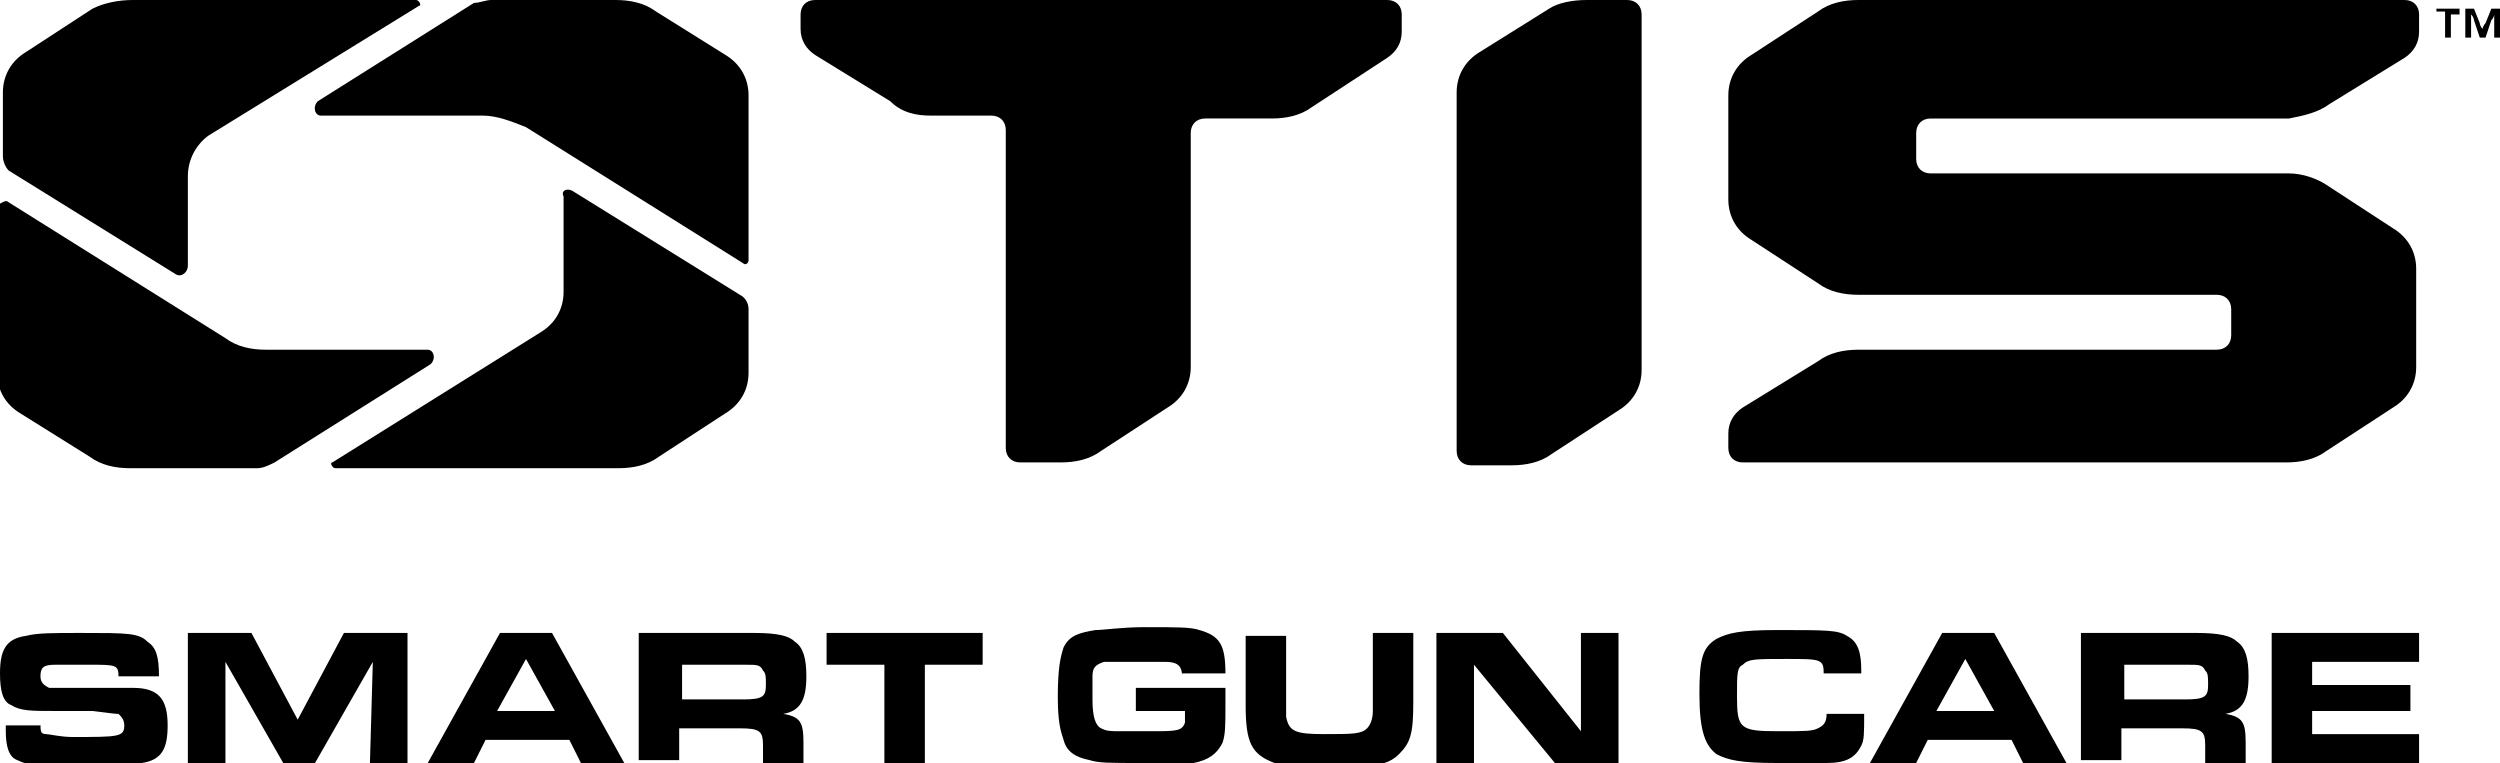
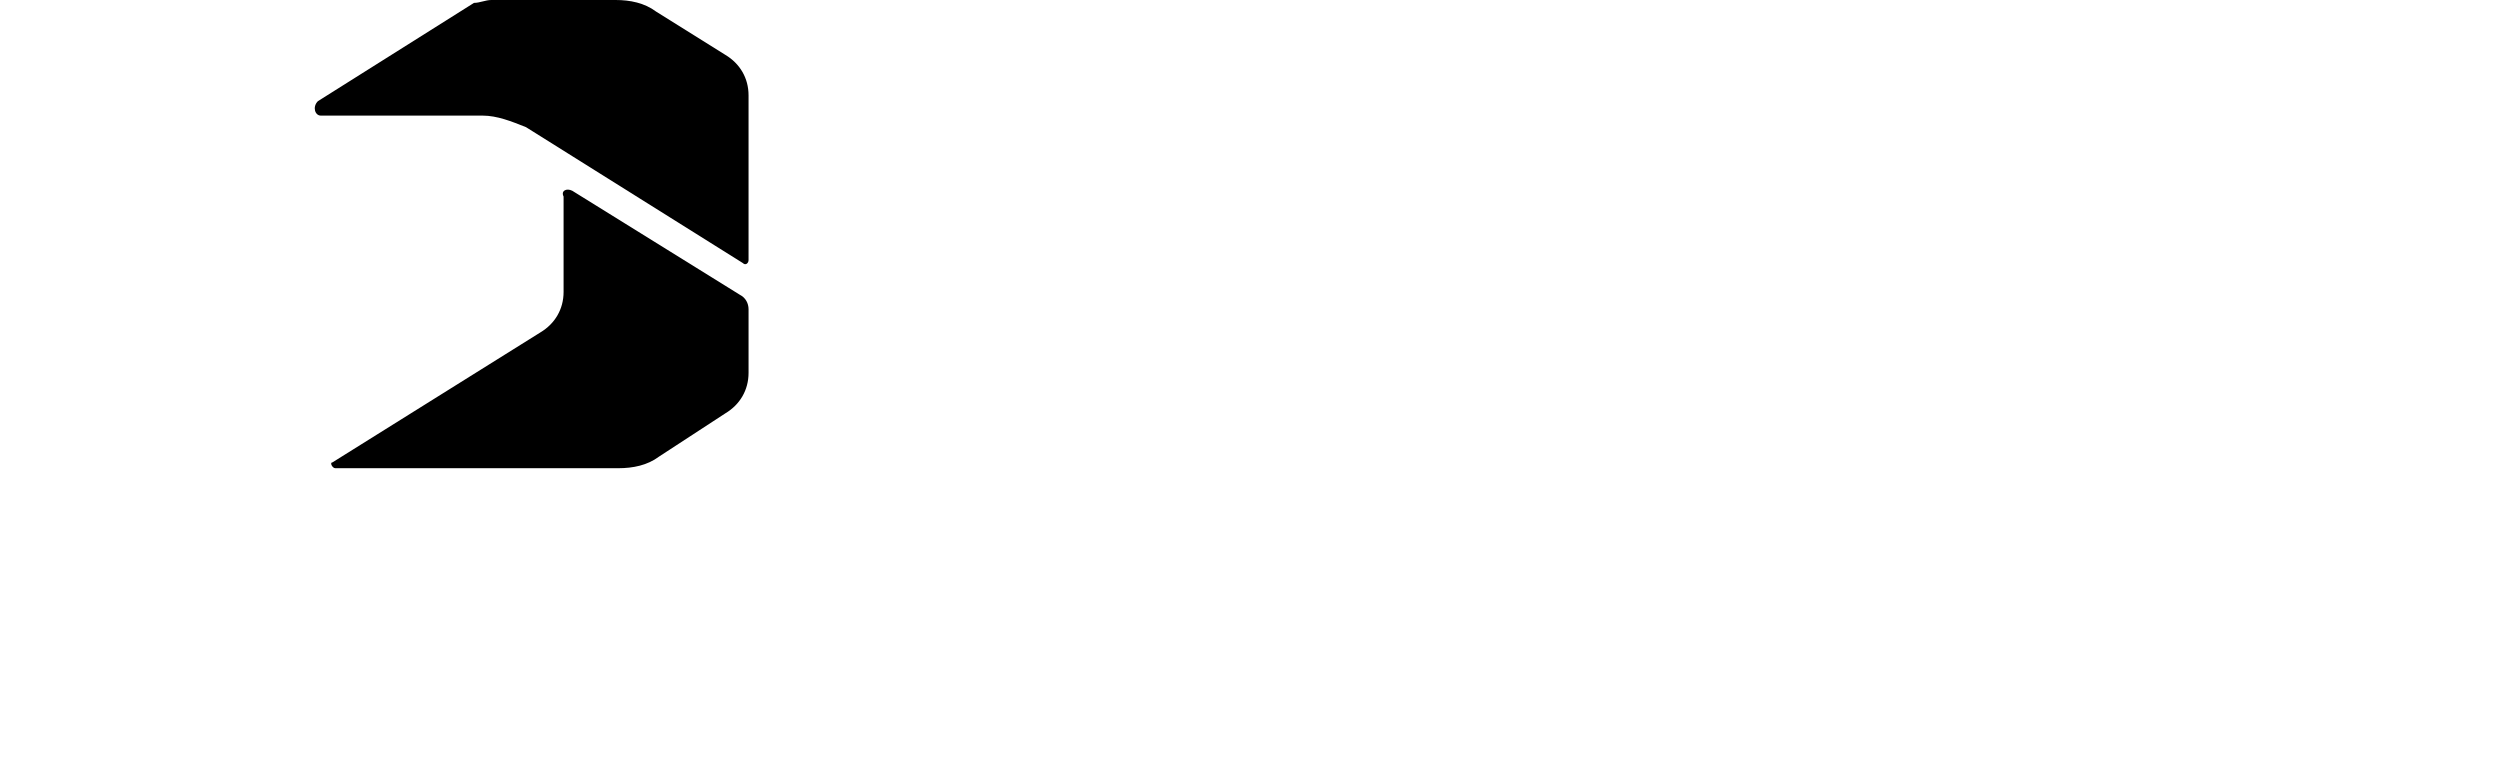
<svg xmlns="http://www.w3.org/2000/svg" version="1.1" viewBox="0 0 86.5 26.4">
-   <path d="M1.4 25c0 .3 0 .4.2.4.1 0 .5.1.9.1 1.6 0 1.8 0 1.8-.4 0-.2-.1-.3-.2-.4-.1 0-.1 0-.9-.1H1.9c-.8 0-1.2 0-1.5-.2-.3-.1-.4-.5-.4-1.1 0-.8.2-1.2.9-1.3.4-.1.9-.1 1.9-.1 1.6 0 2 0 2.3.3.3.2.4.5.4 1.2H4.1c0-.4-.1-.4-1-.4H1.9c-.4 0-.5.1-.5.4 0 .2.1.3.3.4h2.9c.9 0 1.2.4 1.2 1.3 0 .8-.2 1.2-.9 1.3-.3.1-1 .1-2 .1-1.6 0-1.9 0-2.3-.2-.3-.1-.4-.5-.4-1v-.2h1.2zM6.5 21.9h2.2l1.6 3 1.6-3h2.2v4.5h-1.3l.1-3.5-2 3.5H9.8l-2-3.5v3.5H6.5v-4.5zM17.3 21.9h1.8l2.5 4.5h-1.5l-.4-.8h-2.9l-.4.8h-1.6l2.5-4.5zm1.9 2.7l-1-1.8-1 1.8h2zM22.2 21.9h3.9c.8 0 1.2.1 1.4.3.3.2.4.6.4 1.2 0 .8-.2 1.2-.8 1.3.6.1.7.3.7 1v.7h-1.4v-.6c0-.5-.1-.6-.8-.6h-2.1v1.1h-1.4v-4.4zm3.5 2.3c.7 0 .8-.1.8-.5 0-.3 0-.4-.1-.5-.1-.2-.2-.2-.6-.2h-2.2v1.2h2.1zM30.6 23h-2v-1.1H34V23h-2v3.4h-1.4V23zM40.9 23.4c0-.4-.2-.5-.6-.5h-2.1c-.3.1-.4.2-.4.5v.8c0 .6.1.9.3 1 .2.1.3.1.7.1h1c.9 0 1.1 0 1.2-.3v-.4h-1.7v-.8h3.1v.6c0 .7 0 1-.1 1.3-.2.4-.5.6-1 .7h-1.9c-1 0-1.4 0-1.7-.1-.5-.1-.8-.3-.9-.7-.1-.3-.2-.6-.2-1.5 0-1 .1-1.4.2-1.7.2-.4.5-.5 1.1-.6.3 0 .9-.1 1.7-.1 1.2 0 1.6 0 1.9.1.7.2.9.5.9 1.5h-1.5zM44.5 21.9v2.9c.1.5.3.6 1.3.6s1.3 0 1.5-.2c.1-.1.2-.3.2-.6v-2.7h1.4v2.4c0 1.1-.1 1.4-.5 1.8-.3.3-.7.4-1.3.4H46c-1.3 0-1.5 0-1.9-.1-.8-.3-1-.7-1-2V22h1.4zM49.8 21.9H52l2.7 3.4v-3.4H56v4.5h-2.2L51 23v3.4h-1.3v-4.5zM64.5 24.7c0 .7 0 .9-.1 1.1-.2.4-.5.6-1.2.6h-1.7c-1.3 0-1.7-.1-2.1-.3-.4-.3-.6-.8-.6-2.1 0-1.2.1-1.6.6-1.9.4-.2.8-.3 2.1-.3 1.7 0 2.1 0 2.4.2.4.2.5.6.5 1.2v.1h-1.3c0-.5-.1-.5-1.3-.5-1.1 0-1.3 0-1.5.2-.2.1-.2.3-.2 1.1 0 1.1.1 1.2 1.4 1.2 1 0 1.2 0 1.4-.1.2-.1.3-.2.3-.5h1.3zM67.2 21.9H69l2.5 4.5H70l-.4-.8h-2.9l-.4.8h-1.6l2.5-4.5zm1.8 2.7l-1-1.8-1 1.8h2zM72.1 21.9H76c.8 0 1.2.1 1.4.3.3.2.4.6.4 1.2 0 .8-.2 1.2-.8 1.3.6.1.7.3.7 1v.7h-1.4v-.6c0-.5-.1-.6-.8-.6h-2.1v1.1H72v-4.4zm3.5 2.3c.7 0 .8-.1.8-.5 0-.3 0-.4-.1-.5-.1-.2-.2-.2-.6-.2h-2.2v1.2h2.1zM83.7 21.9v1H80v.8h3.4v.9H80v.8h3.7v1h-5.1v-4.5h5.1z" />
  <path d="M11 3.5L16.4.1c.2 0 .4-.1.6-.1h4.3c.5 0 1 .1 1.4.4l2.4 1.5c.5.3.8.8.8 1.4V9c0 .1-.1.2-.2.1l-7.5-4.7c-.5-.2-1-.4-1.5-.4h-5.6c-.2 0-.3-.3-.1-.5z" />
  <path d="M19.8 6.6l5.8 3.6c.2.1.3.3.3.5v2.2c0 .6-.3 1.1-.8 1.4l-2.3 1.5c-.4.3-.9.4-1.4.4h-9.8c-.1 0-.2-.2-.1-.2l7.2-4.5c.5-.3.8-.8.8-1.4V6.8c-.1-.2.1-.3.3-.2z" />
-   <path d="M14.9 12.6L9.5 16c-.2.1-.4.2-.6.2H4.5c-.5 0-1-.1-1.4-.4L.7 14.3c-.5-.3-.8-.8-.8-1.4V7.1c.2-.1.3-.2.4-.1l7.5 4.7c.4.3.9.4 1.4.4h5.6c.2 0 .3.3.1.5z" />
-   <path d="M6.1 9.5L.3 5.9c-.1-.1-.2-.3-.2-.5V3.2c0-.6.3-1.1.8-1.4L3.2.3c.4-.2.9-.3 1.4-.3h9.8c.1 0 .2.2.1.2L7.2 4.7c-.4.3-.7.8-.7 1.4v3.1c0 .2-.2.4-.4.3zM56.8.5v12.3c0 .6-.3 1.1-.8 1.4l-2.3 1.5c-.4.3-.9.4-1.4.4h-1.4c-.3 0-.5-.2-.5-.5V3.2c0-.6.3-1.1.8-1.4L53.6.3c.3-.2.8-.3 1.3-.3h1.4c.3 0 .5.2.5.5zM27.7.5V1c0 .4.2.7.5.9l2.6 1.6c.4.4.9.5 1.4.5h2.1c.3 0 .5.2.5.5v11c0 .3.2.5.5.5h1.4c.5 0 1-.1 1.4-.4l2.3-1.5c.5-.3.8-.8.8-1.4V4.6c0-.3.2-.5.5-.5H44c.5 0 1-.1 1.4-.4L48 2c.3-.2.5-.5.5-.9V.5c0-.3-.2-.5-.5-.5H28.2c-.3 0-.5.2-.5.5zM80.6 3.6L83.2 2c.3-.2.5-.5.5-.9V.5c0-.3-.2-.5-.5-.5H64.3c-.5 0-1 .1-1.4.4l-2.3 1.5c-.5.3-.8.8-.8 1.4v3.6c0 .6.3 1.1.8 1.4l2.3 1.5c.4.3.9.4 1.4.4h12.4c.3 0 .5.2.5.5v.9c0 .3-.2.5-.5.5H64.3c-.5 0-1 .1-1.4.4l-2.6 1.6c-.3.2-.5.5-.5.9v.5c0 .3.2.5.5.5h18.8c.5 0 1-.1 1.4-.4l2.3-1.5c.5-.3.8-.8.8-1.4V9.3c0-.6-.3-1.1-.8-1.4l-2.3-1.5c-.3-.2-.8-.4-1.3-.4H66.8c-.3 0-.5-.2-.5-.5v-.9c0-.3.2-.5.5-.5h12.4c.5-.1 1-.2 1.4-.5z" />
-   <path d="M84.8 1.3h-.2V.4h-.3V.3h.8v.2h-.3v.8zM86.5 1.3h-.2V.7.4v.1c0 .1-.1.2-.1.2l-.2.6h-.2l-.2-.6s0-.1-.1-.2V.4v.9h-.2v-1h.3l.2.5s0 .1.1.2v.1V1c0-.1.1-.2.1-.2l.2-.5h.3v1z" />
</svg>